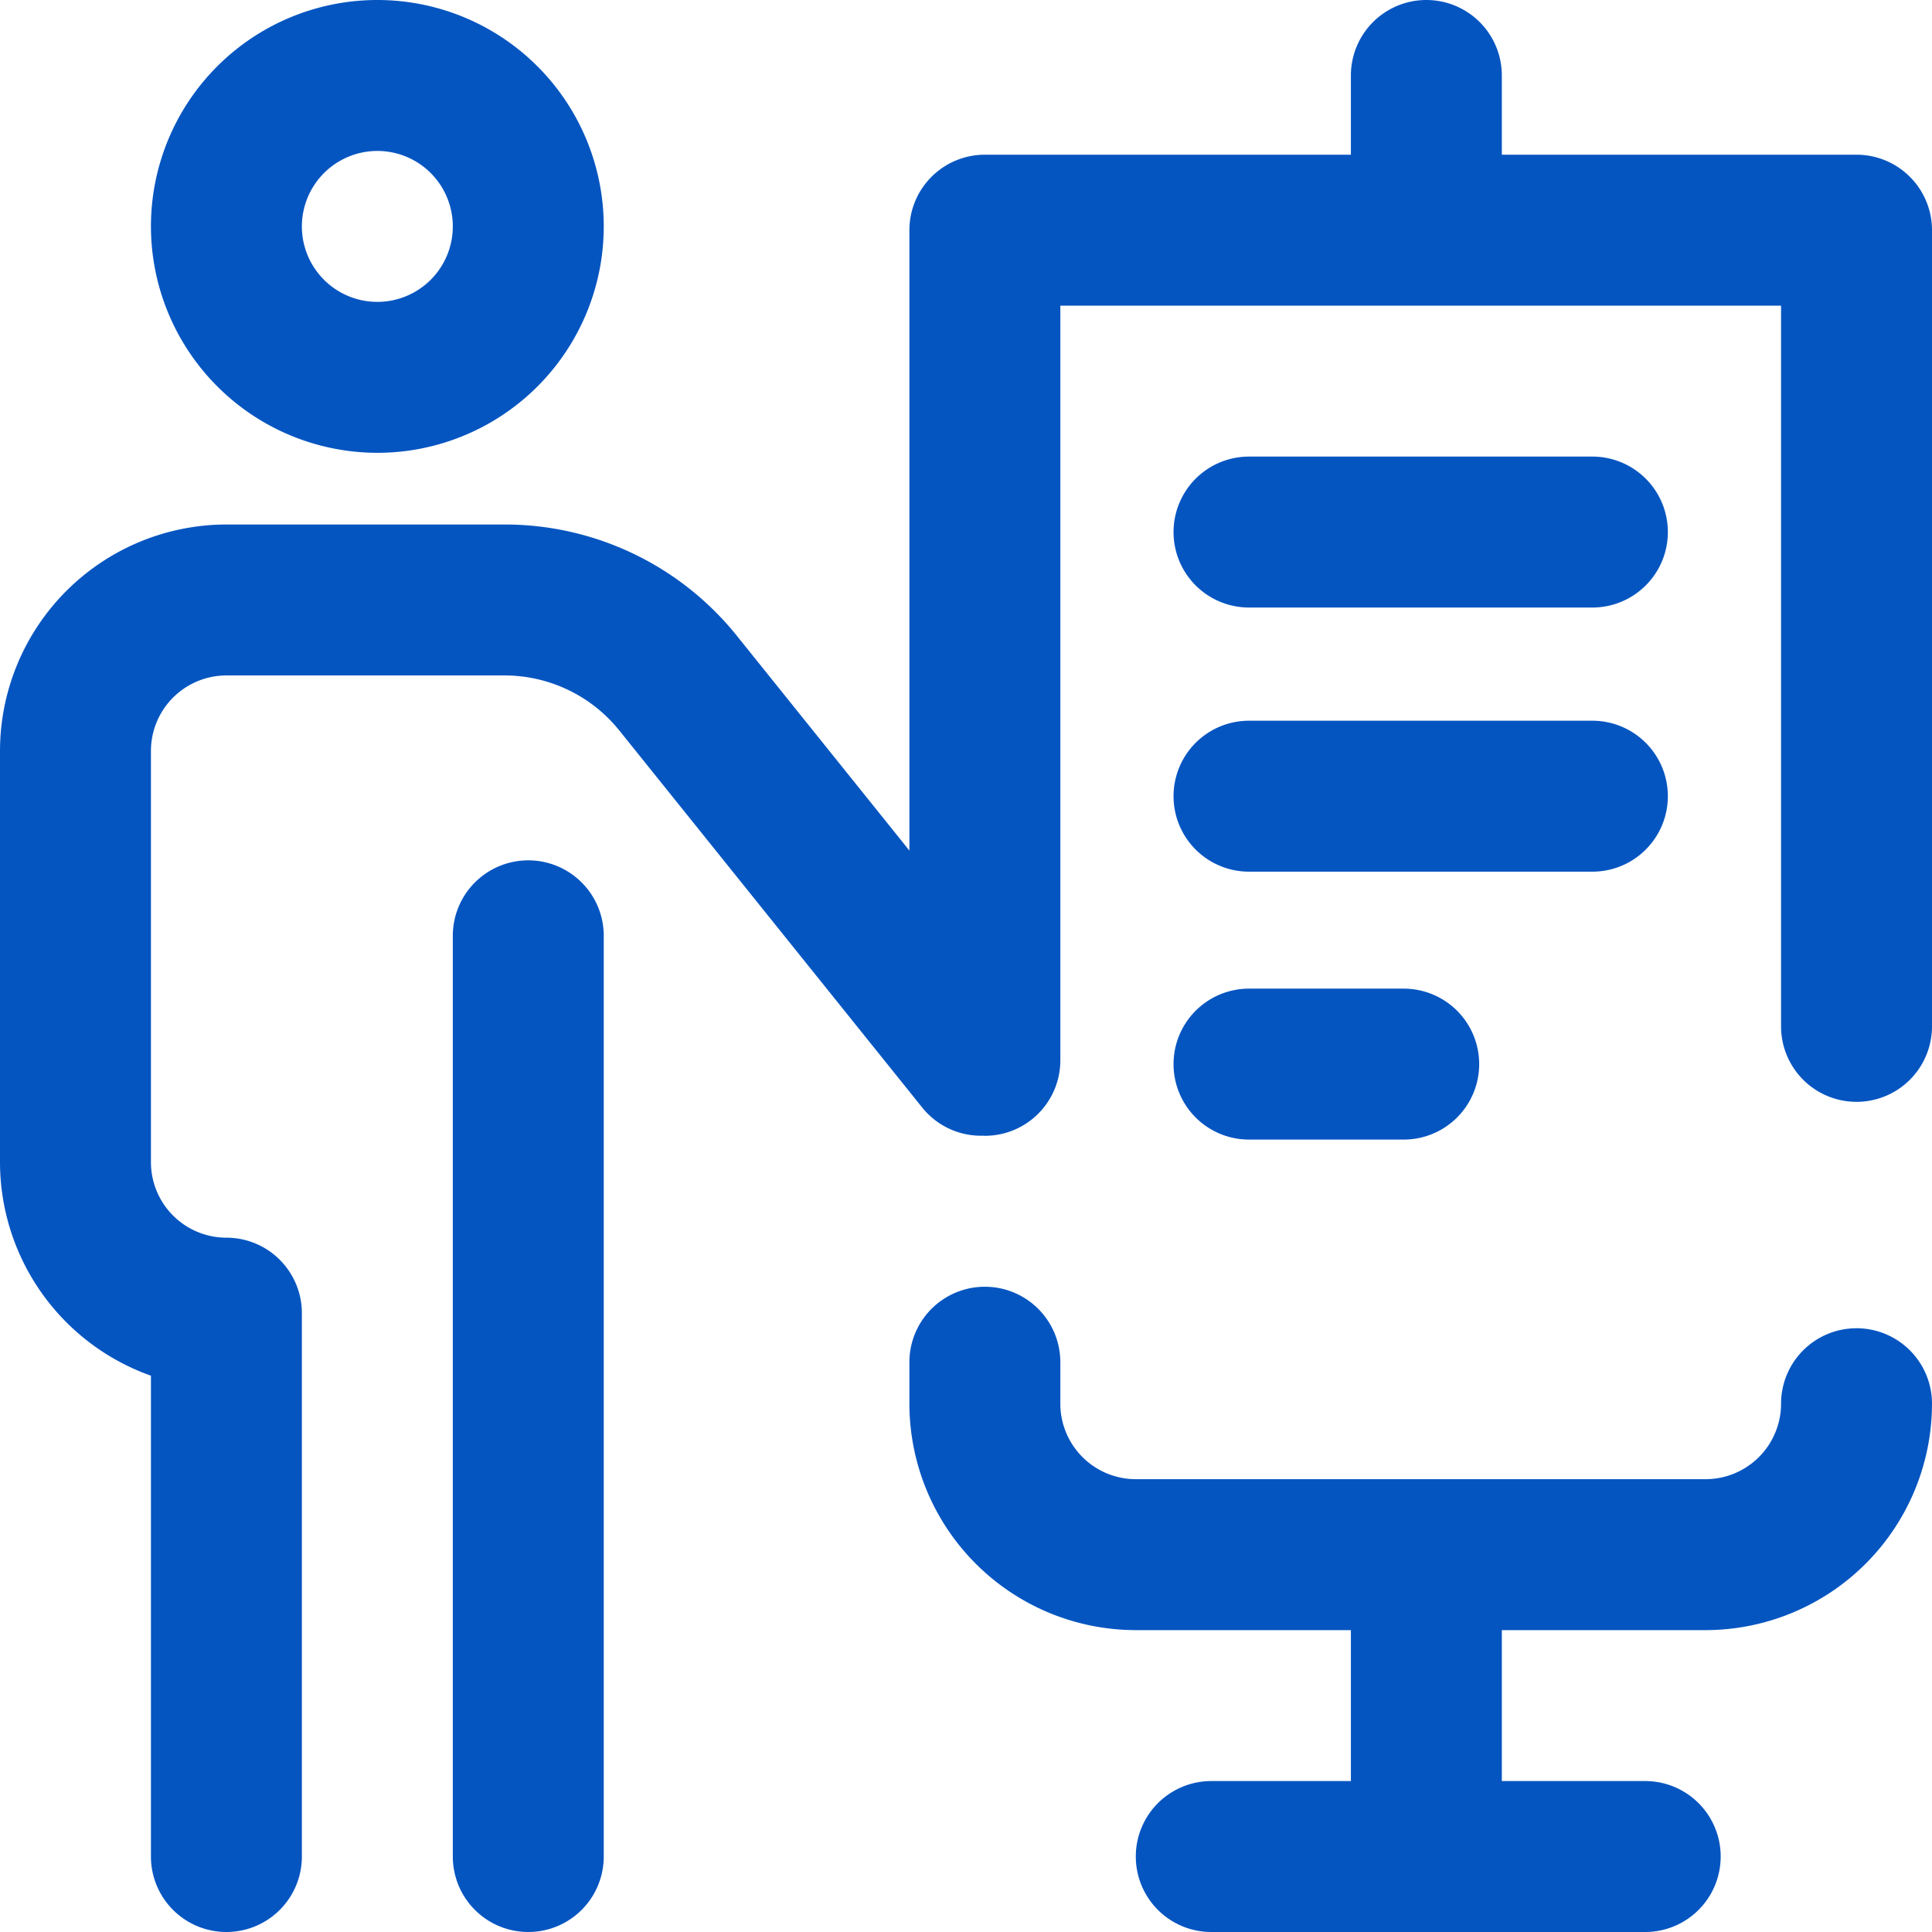
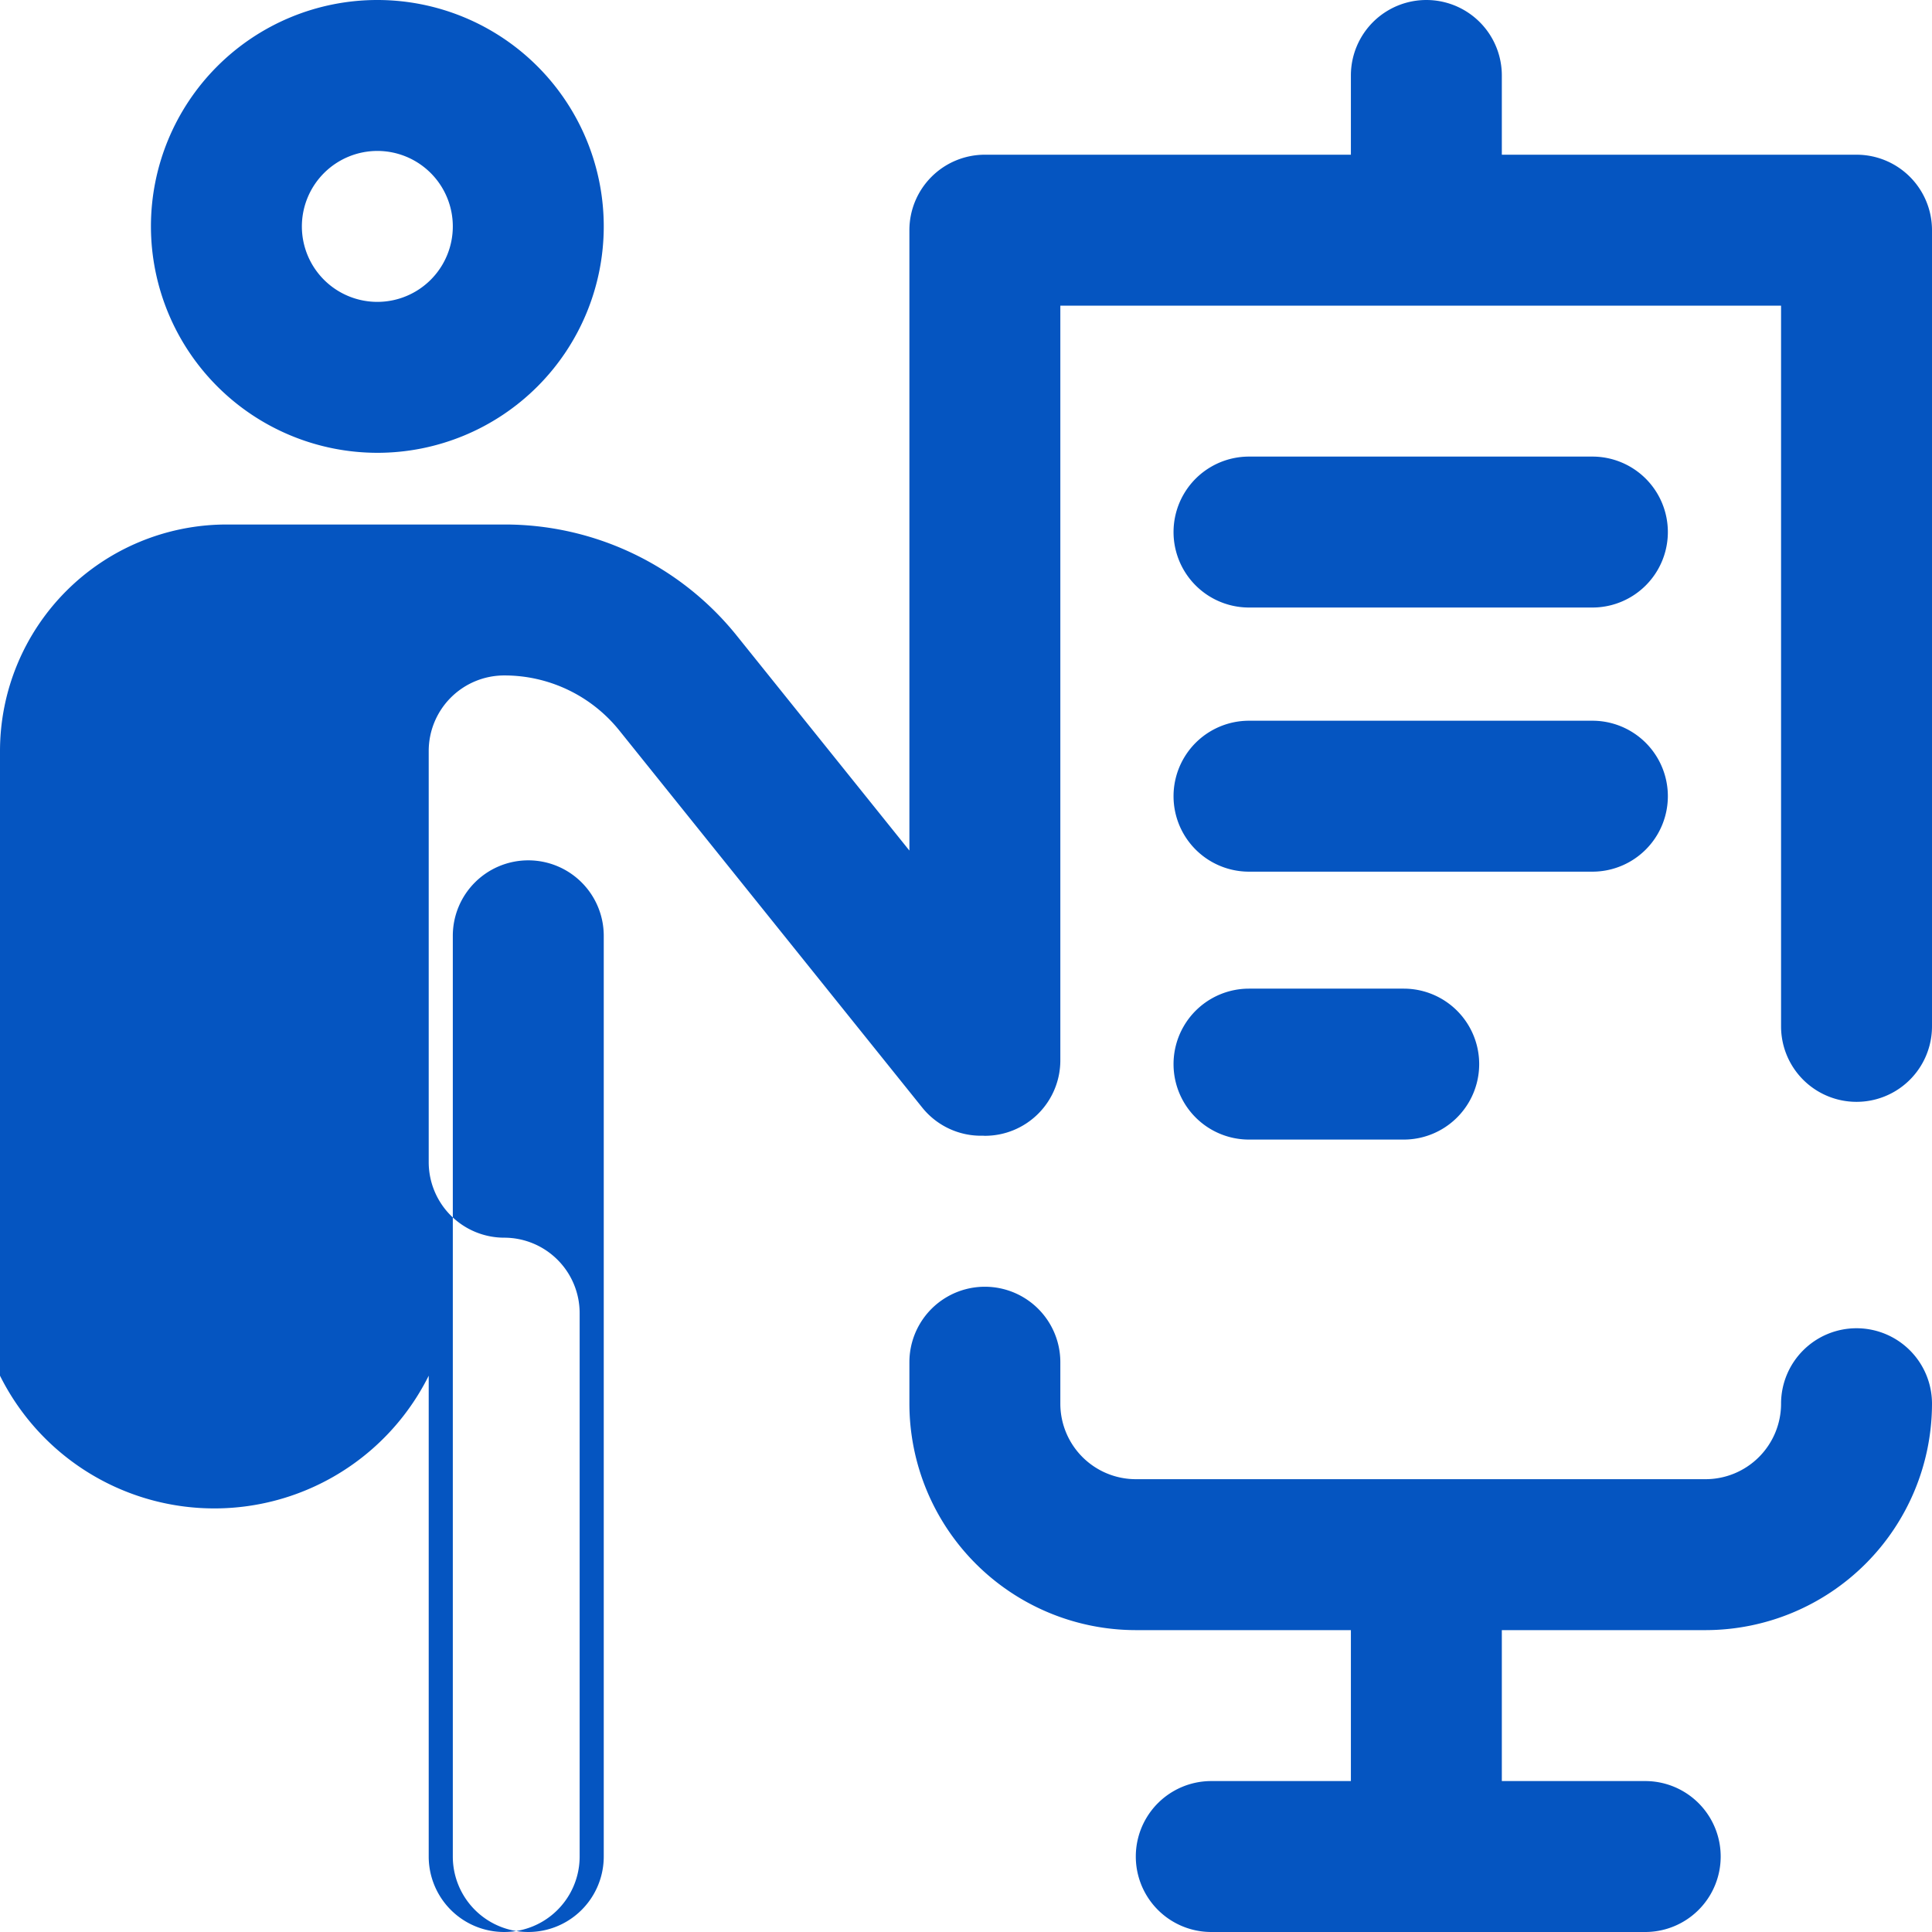
<svg xmlns="http://www.w3.org/2000/svg" id="レイヤー_1" data-name="レイヤー 1" viewBox="0 0 512 512" width="512" height="512">
  <defs>
    <style>.cls-1{fill:#0555c1;}</style>
  </defs>
-   <path class="cls-1" d="M512,61V272a20,20,0,0,1-40,0V81H281V281a19.998,19.998,0,0,1-20,20c-.18,0-.355-.023-.531-.027a19.947,19.947,0,0,1-16.063-7.449l-80.223-99.867A39.033,39.033,0,0,0,133.613,179H60a20.024,20.024,0,0,0-20,20V308a20.024,20.024,0,0,0,20,20,19.998,19.998,0,0,1,20,20V492a20,20,0,0,1-40,0V364.574A60.11,60.11,0,0,1,0,308V199a60.066,60.066,0,0,1,60-60h73.613a78.828,78.828,0,0,1,61.754,29.605L241,225.41V61a19.998,19.998,0,0,1,20-20h97V20a20,20,0,0,1,40,0V41h94A19.998,19.998,0,0,1,512,61ZM331,161h91a20,20,0,0,0,0-40H331a20,20,0,0,0,0,40Zm0,70h91a20,20,0,0,0,0-40H331a20,20,0,0,0,0,40Zm0,71h41a20,20,0,0,0,0-40H331a20,20,0,0,0,0,40Zm161,50a19.998,19.998,0,0,0-20,20,20.024,20.024,0,0,1-20,20H301a20.024,20.024,0,0,1-20-20V361a20,20,0,0,0-40,0v11a60.066,60.066,0,0,0,60,60h57v40H321a20,20,0,0,0,0,40H436a20,20,0,0,0,0-40H398V432h54a60.066,60.066,0,0,0,60-60A19.998,19.998,0,0,0,492,352ZM140,228a19.998,19.998,0,0,0-20,20V492a20,20,0,0,0,40,0V248A19.998,19.998,0,0,0,140,228ZM40,60a60,60,0,1,1,60,60A60.066,60.066,0,0,1,40,60Zm40,0a20,20,0,1,0,20-20A20.024,20.024,0,0,0,80,60Z" />
+   <path class="cls-1" d="M512,61V272a20,20,0,0,1-40,0V81H281V281a19.998,19.998,0,0,1-20,20c-.18,0-.355-.023-.531-.027a19.947,19.947,0,0,1-16.063-7.449l-80.223-99.867A39.033,39.033,0,0,0,133.613,179a20.024,20.024,0,0,0-20,20V308a20.024,20.024,0,0,0,20,20,19.998,19.998,0,0,1,20,20V492a20,20,0,0,1-40,0V364.574A60.11,60.11,0,0,1,0,308V199a60.066,60.066,0,0,1,60-60h73.613a78.828,78.828,0,0,1,61.754,29.605L241,225.41V61a19.998,19.998,0,0,1,20-20h97V20a20,20,0,0,1,40,0V41h94A19.998,19.998,0,0,1,512,61ZM331,161h91a20,20,0,0,0,0-40H331a20,20,0,0,0,0,40Zm0,70h91a20,20,0,0,0,0-40H331a20,20,0,0,0,0,40Zm0,71h41a20,20,0,0,0,0-40H331a20,20,0,0,0,0,40Zm161,50a19.998,19.998,0,0,0-20,20,20.024,20.024,0,0,1-20,20H301a20.024,20.024,0,0,1-20-20V361a20,20,0,0,0-40,0v11a60.066,60.066,0,0,0,60,60h57v40H321a20,20,0,0,0,0,40H436a20,20,0,0,0,0-40H398V432h54a60.066,60.066,0,0,0,60-60A19.998,19.998,0,0,0,492,352ZM140,228a19.998,19.998,0,0,0-20,20V492a20,20,0,0,0,40,0V248A19.998,19.998,0,0,0,140,228ZM40,60a60,60,0,1,1,60,60A60.066,60.066,0,0,1,40,60Zm40,0a20,20,0,1,0,20-20A20.024,20.024,0,0,0,80,60Z" />
</svg>